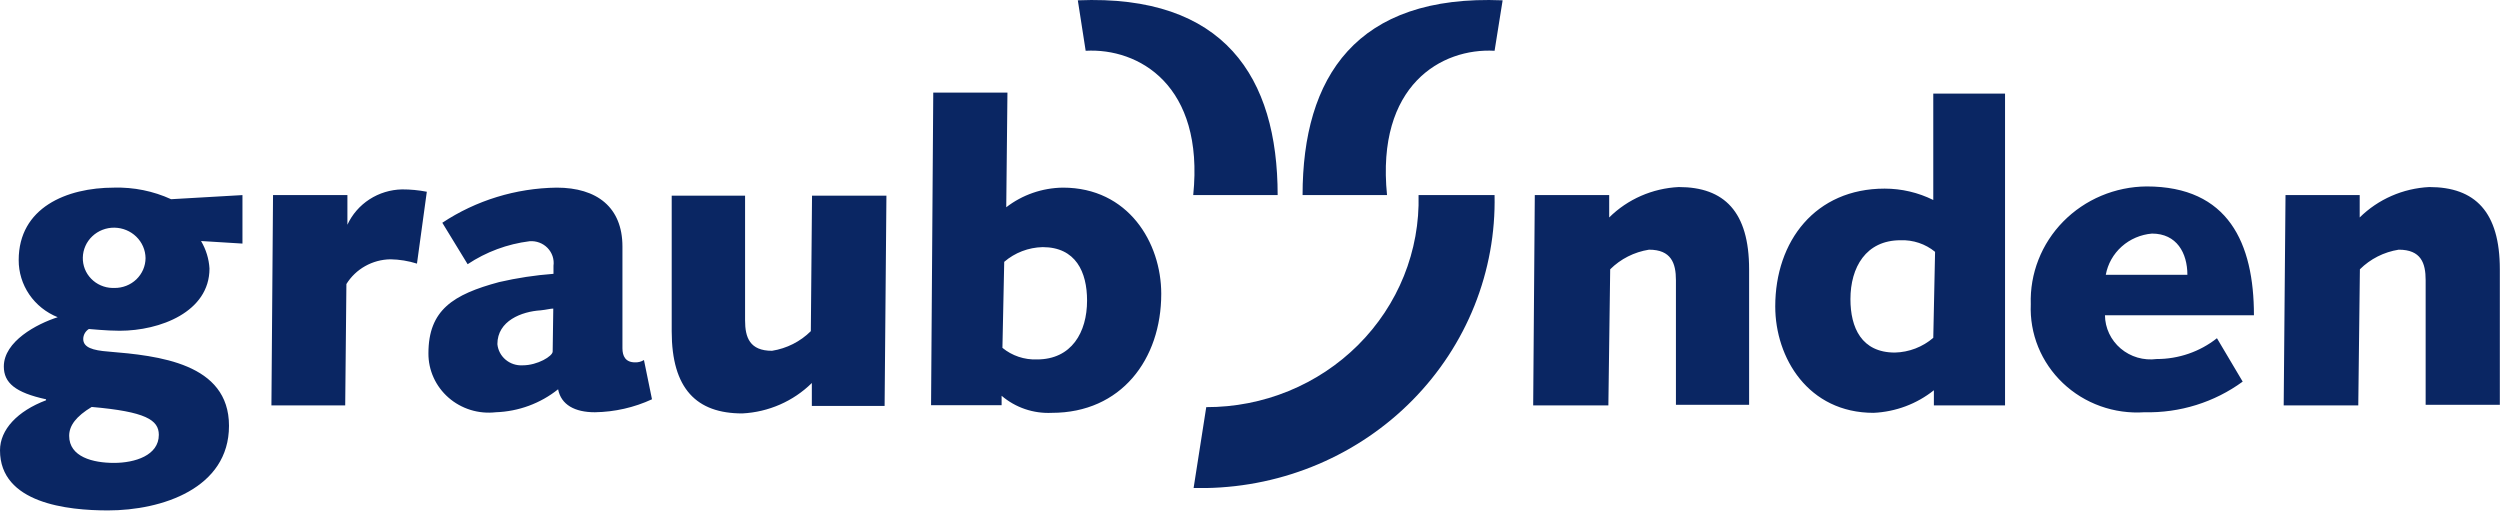
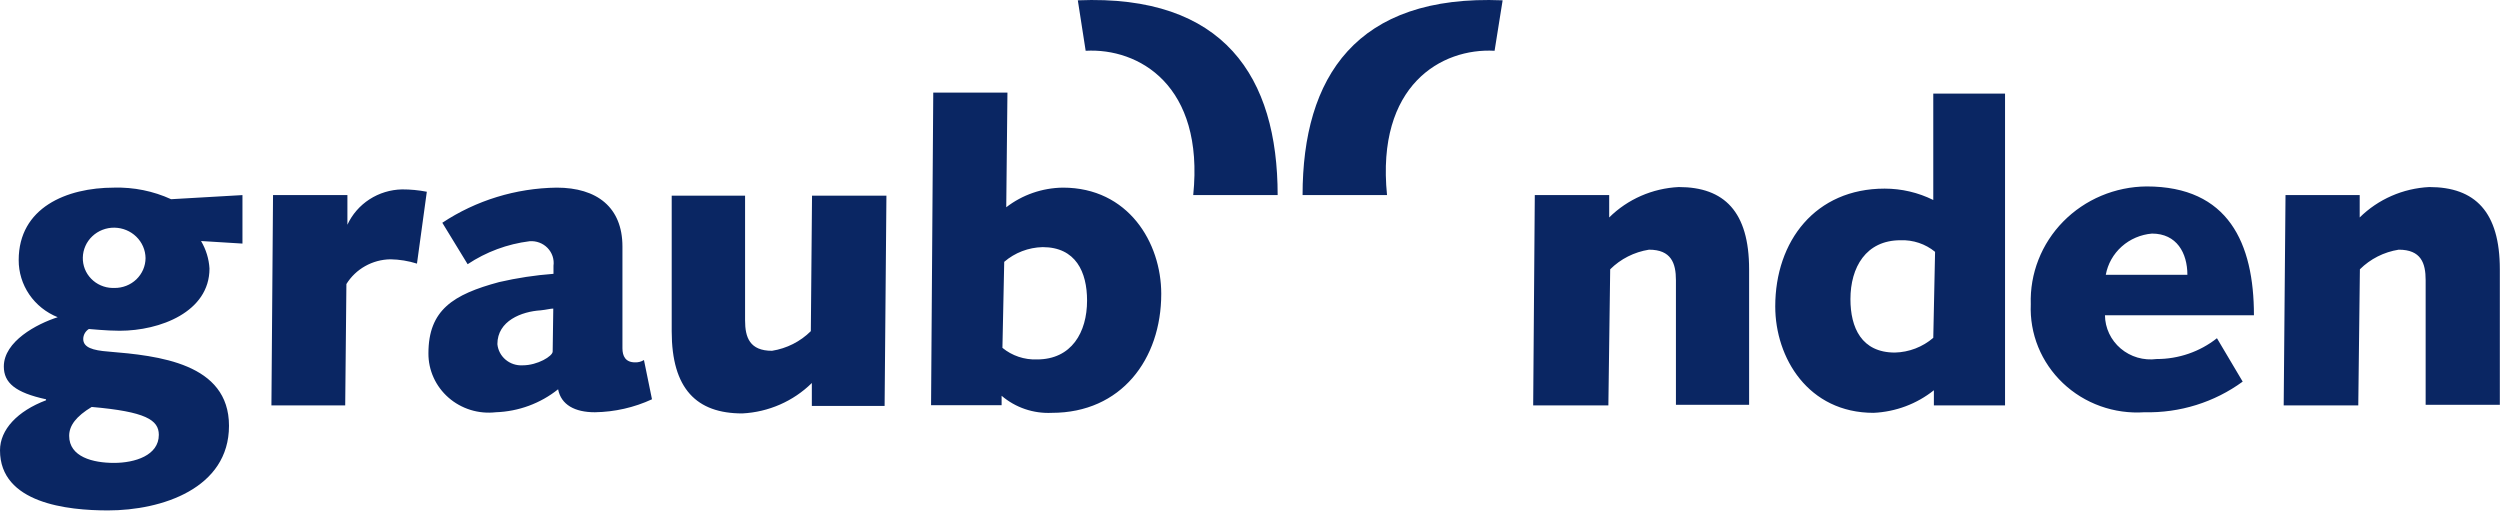
<svg xmlns="http://www.w3.org/2000/svg" width="132" height="27" viewBox="0 0 132 27" fill="none">
-   <path d="M74.9 10.301C74.937 11.76 74.674 13.211 74.127 14.57C73.58 15.928 72.76 17.166 71.715 18.209C70.67 19.253 69.421 20.082 68.043 20.646C66.665 21.211 65.185 21.5 63.69 21.497L63.022 25.768H63.69C65.731 25.732 67.744 25.302 69.614 24.505C71.484 23.707 73.175 22.557 74.589 21.12C76.003 19.683 77.113 17.988 77.855 16.131C78.597 14.275 78.956 12.293 78.913 10.301H74.9Z" fill="#0A2663" />
  <path d="M78.914 2.681C76.122 2.525 72.651 4.485 73.235 10.301H68.776C68.776 4.08 71.59 -0.305 79.339 0.017L78.914 2.681ZM57.323 2.681C60.114 2.525 63.596 4.485 63.002 10.301H67.46C67.46 4.08 64.647 -0.305 56.909 0.017L57.323 2.681ZM3.652 23.011C3.652 24.13 4.915 24.441 6.019 24.441C7.123 24.441 8.386 24.047 8.386 22.959C8.386 22.171 7.685 21.735 4.841 21.487C4.034 21.974 3.652 22.461 3.652 23.011ZM6.04 12.021C5.606 12.016 5.186 12.179 4.874 12.474C4.562 12.769 4.382 13.173 4.373 13.597C4.368 13.803 4.404 14.008 4.479 14.2C4.554 14.392 4.668 14.567 4.813 14.716C4.958 14.866 5.131 14.986 5.324 15.069C5.516 15.153 5.723 15.199 5.934 15.204H6.04C6.254 15.207 6.467 15.168 6.666 15.09C6.865 15.013 7.046 14.897 7.199 14.751C7.351 14.604 7.473 14.43 7.557 14.237C7.64 14.044 7.684 13.838 7.685 13.628C7.68 13.204 7.505 12.798 7.197 12.498C6.89 12.198 6.475 12.027 6.04 12.021ZM12.802 12.861L10.615 12.726C10.878 13.169 11.031 13.667 11.061 14.178C11.061 16.469 8.45 17.464 6.316 17.464C5.615 17.464 4.756 17.371 4.692 17.371C4.601 17.428 4.527 17.506 4.475 17.598C4.423 17.691 4.395 17.794 4.395 17.9C4.395 18.345 4.894 18.501 5.722 18.563C8.365 18.781 12.091 19.175 12.091 22.482C12.091 25.789 8.545 26.95 5.7 26.95C3.567 26.95 0 26.577 0 23.778C0 22.679 0.924 21.704 2.431 21.134V21.082C0.807 20.73 0.202 20.212 0.202 19.351C0.202 18.024 1.943 17.101 3.047 16.749C2.435 16.503 1.912 16.085 1.545 15.548C1.178 15.01 0.984 14.378 0.987 13.732C0.987 10.964 3.514 9.907 6.019 9.907C7.059 9.878 8.091 10.087 9.034 10.518L12.802 10.301V12.861ZM18.227 21.404L18.29 14.997C18.533 14.605 18.873 14.279 19.28 14.051C19.686 13.822 20.146 13.698 20.615 13.691C21.091 13.699 21.563 13.776 22.016 13.919L22.536 10.124C22.106 10.041 21.669 9.999 21.231 10C20.618 10.012 20.021 10.194 19.51 10.524C18.999 10.855 18.594 11.32 18.343 11.866V10.301H14.416L14.331 21.404H18.227ZM23.354 11.762C25.138 10.58 27.238 9.935 29.394 9.907C31.517 9.907 32.865 10.943 32.865 13.017V18.387C32.865 18.802 33.024 19.133 33.534 19.133C33.699 19.139 33.861 19.096 34.001 19.009L34.425 21.082C33.482 21.518 32.454 21.751 31.411 21.767C30.349 21.767 29.627 21.373 29.468 20.554C28.537 21.299 27.381 21.726 26.177 21.767C25.729 21.818 25.275 21.776 24.844 21.643C24.414 21.509 24.017 21.289 23.681 20.994C23.345 20.7 23.076 20.34 22.894 19.937C22.711 19.534 22.618 19.097 22.621 18.656C22.621 16.365 23.927 15.546 26.358 14.893C27.3 14.676 28.258 14.53 29.224 14.458V14.033C29.247 13.863 29.23 13.69 29.176 13.527C29.121 13.364 29.03 13.215 28.909 13.09C28.788 12.966 28.64 12.87 28.476 12.809C28.312 12.748 28.136 12.723 27.961 12.737C26.788 12.884 25.668 13.3 24.691 13.95L23.354 11.762ZM29.213 16.293C29.065 16.293 28.852 16.355 28.544 16.386C27.547 16.448 26.262 16.936 26.262 18.169C26.292 18.489 26.448 18.785 26.698 18.994C26.948 19.203 27.271 19.309 27.6 19.289C28.385 19.289 29.181 18.802 29.181 18.563L29.213 16.293ZM42.812 17.485C42.259 18.035 41.541 18.398 40.763 18.522C39.584 18.522 39.34 17.817 39.34 16.915C39.34 14.634 39.34 12.467 39.34 10.332H35.466C35.466 12.789 35.466 15.225 35.466 17.495C35.466 20.533 36.782 21.829 39.192 21.829C40.578 21.76 41.889 21.186 42.865 20.222V21.435H46.707L46.803 10.332H42.875L42.812 17.485ZM49.276 4.889H53.193L53.13 10.943C53.983 10.284 55.035 9.92 56.123 9.907C59.573 9.907 61.314 12.809 61.314 15.515C61.314 18.978 59.191 21.798 55.539 21.798C54.568 21.846 53.616 21.522 52.885 20.896V21.393H49.16L49.276 4.889ZM52.928 18.366C53.437 18.785 54.088 19.003 54.754 18.978C56.58 18.978 57.397 17.547 57.397 15.868C57.397 14.364 56.803 13.048 55.051 13.048C54.303 13.066 53.585 13.341 53.023 13.825L52.928 18.366ZM84.922 21.404L85.018 14.219C85.57 13.67 86.288 13.306 87.067 13.183C88.234 13.183 88.489 13.888 88.489 14.79C88.489 17.081 88.489 19.237 88.489 21.373H92.353C92.353 18.916 92.353 16.479 92.353 14.219C92.353 11.182 91.047 9.876 88.638 9.876C87.251 9.943 85.94 10.516 84.965 11.482V10.301H81.037L80.952 21.404H84.922ZM124.517 21.404L124.602 14.219C125.155 13.67 125.873 13.306 126.651 13.183C127.829 13.183 128.074 13.888 128.074 14.79C128.074 17.081 128.074 19.237 128.074 21.373H131.991C131.991 18.916 131.991 16.479 131.991 14.219C131.991 11.182 130.685 9.876 128.265 9.876C126.878 9.945 125.568 10.518 124.592 11.482V10.301H120.675L120.579 21.404H124.517ZM105.866 21.404H102.109V20.605C101.206 21.327 100.089 21.745 98.924 21.798C95.474 21.798 93.733 18.895 93.733 16.179C93.733 12.726 95.856 9.959 99.508 9.959C100.401 9.959 101.281 10.165 102.077 10.56V4.941H105.866V21.404ZM102.172 13.297C101.663 12.878 101.012 12.66 100.346 12.685C98.521 12.685 97.703 14.116 97.703 15.795C97.703 17.298 98.287 18.615 100.049 18.615C100.798 18.597 101.515 18.321 102.077 17.837L102.172 13.297ZM118.414 20.149C116.919 21.243 115.09 21.812 113.223 21.767C112.435 21.82 111.644 21.71 110.902 21.444C110.161 21.179 109.485 20.763 108.919 20.225C108.353 19.687 107.909 19.038 107.617 18.321C107.326 17.604 107.192 16.835 107.225 16.065C107.198 15.262 107.336 14.461 107.631 13.711C107.925 12.961 108.37 12.276 108.94 11.696C109.51 11.117 110.193 10.654 110.948 10.336C111.704 10.018 112.517 9.851 113.34 9.844C117.66 9.844 119.008 12.841 119.008 16.645H111.142C111.145 16.979 111.221 17.308 111.364 17.611C111.507 17.914 111.715 18.183 111.973 18.402C112.23 18.62 112.533 18.783 112.86 18.879C113.187 18.974 113.532 19.001 113.87 18.957C115.03 18.959 116.154 18.571 117.055 17.858L118.414 20.149ZM115.494 14.51C115.494 13.359 114.932 12.333 113.626 12.333C113.031 12.383 112.469 12.623 112.027 13.017C111.586 13.41 111.29 13.935 111.185 14.51H115.494Z" fill="#0A2663" />
</svg>